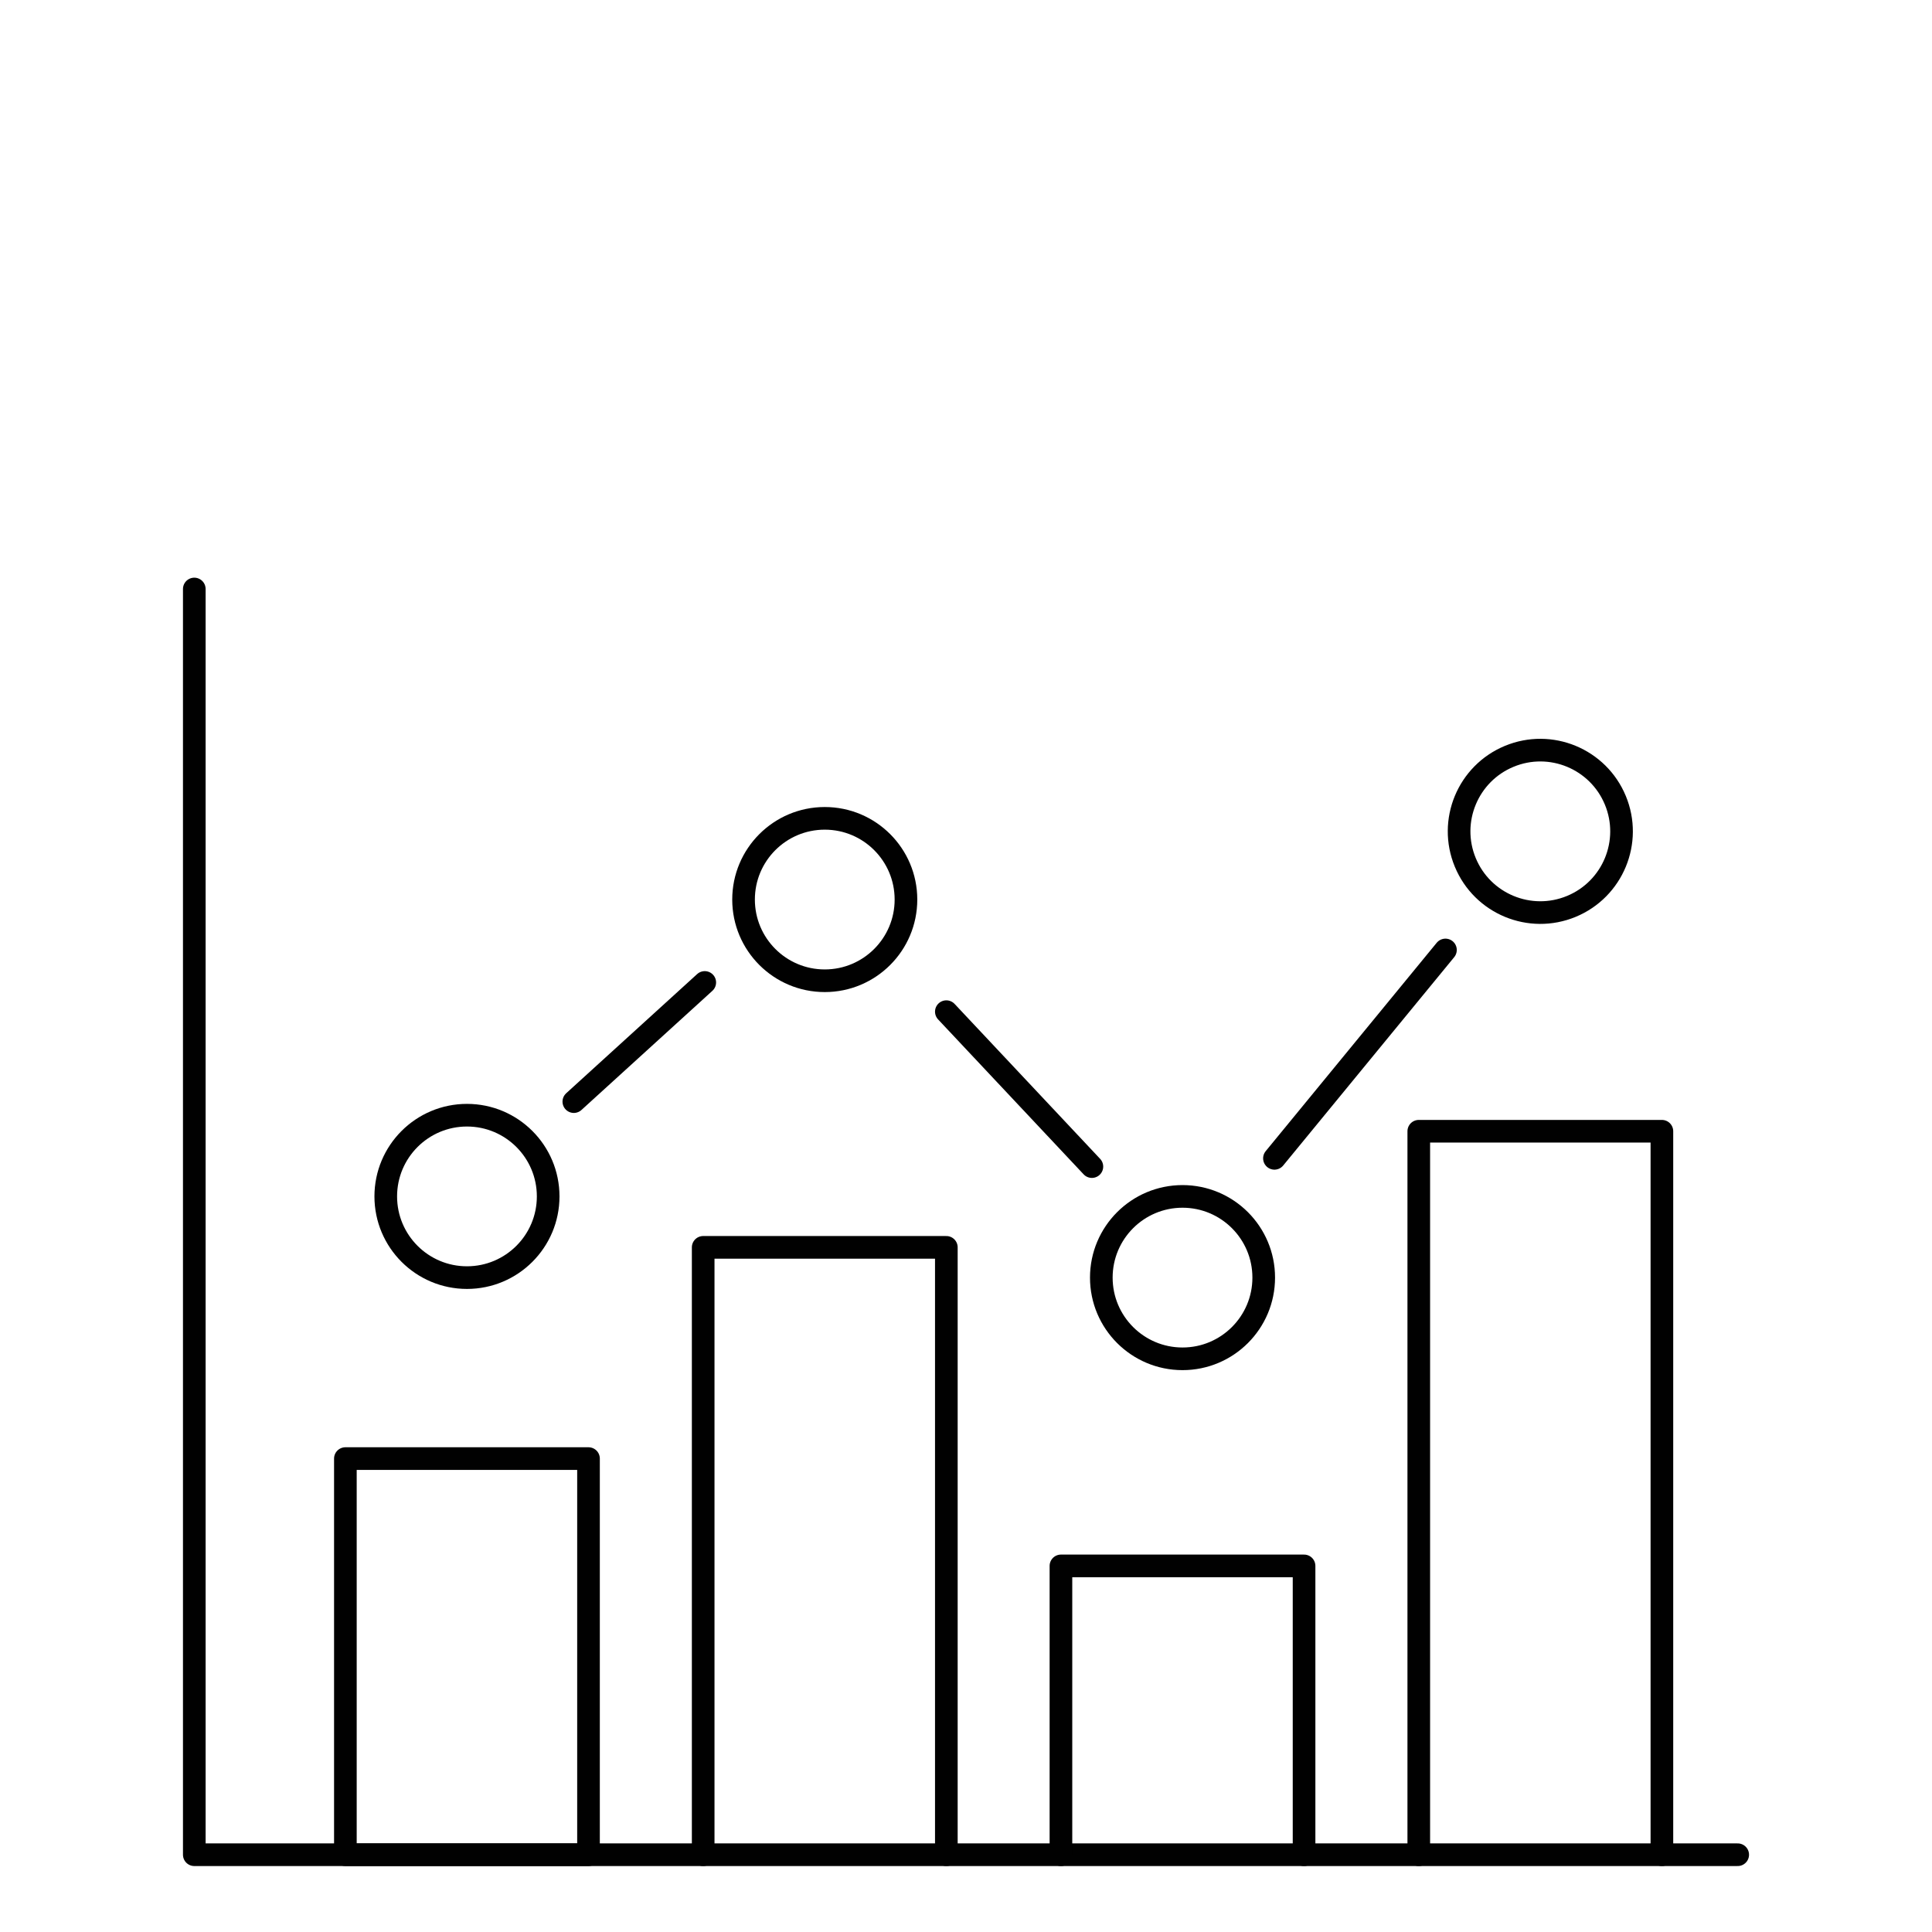
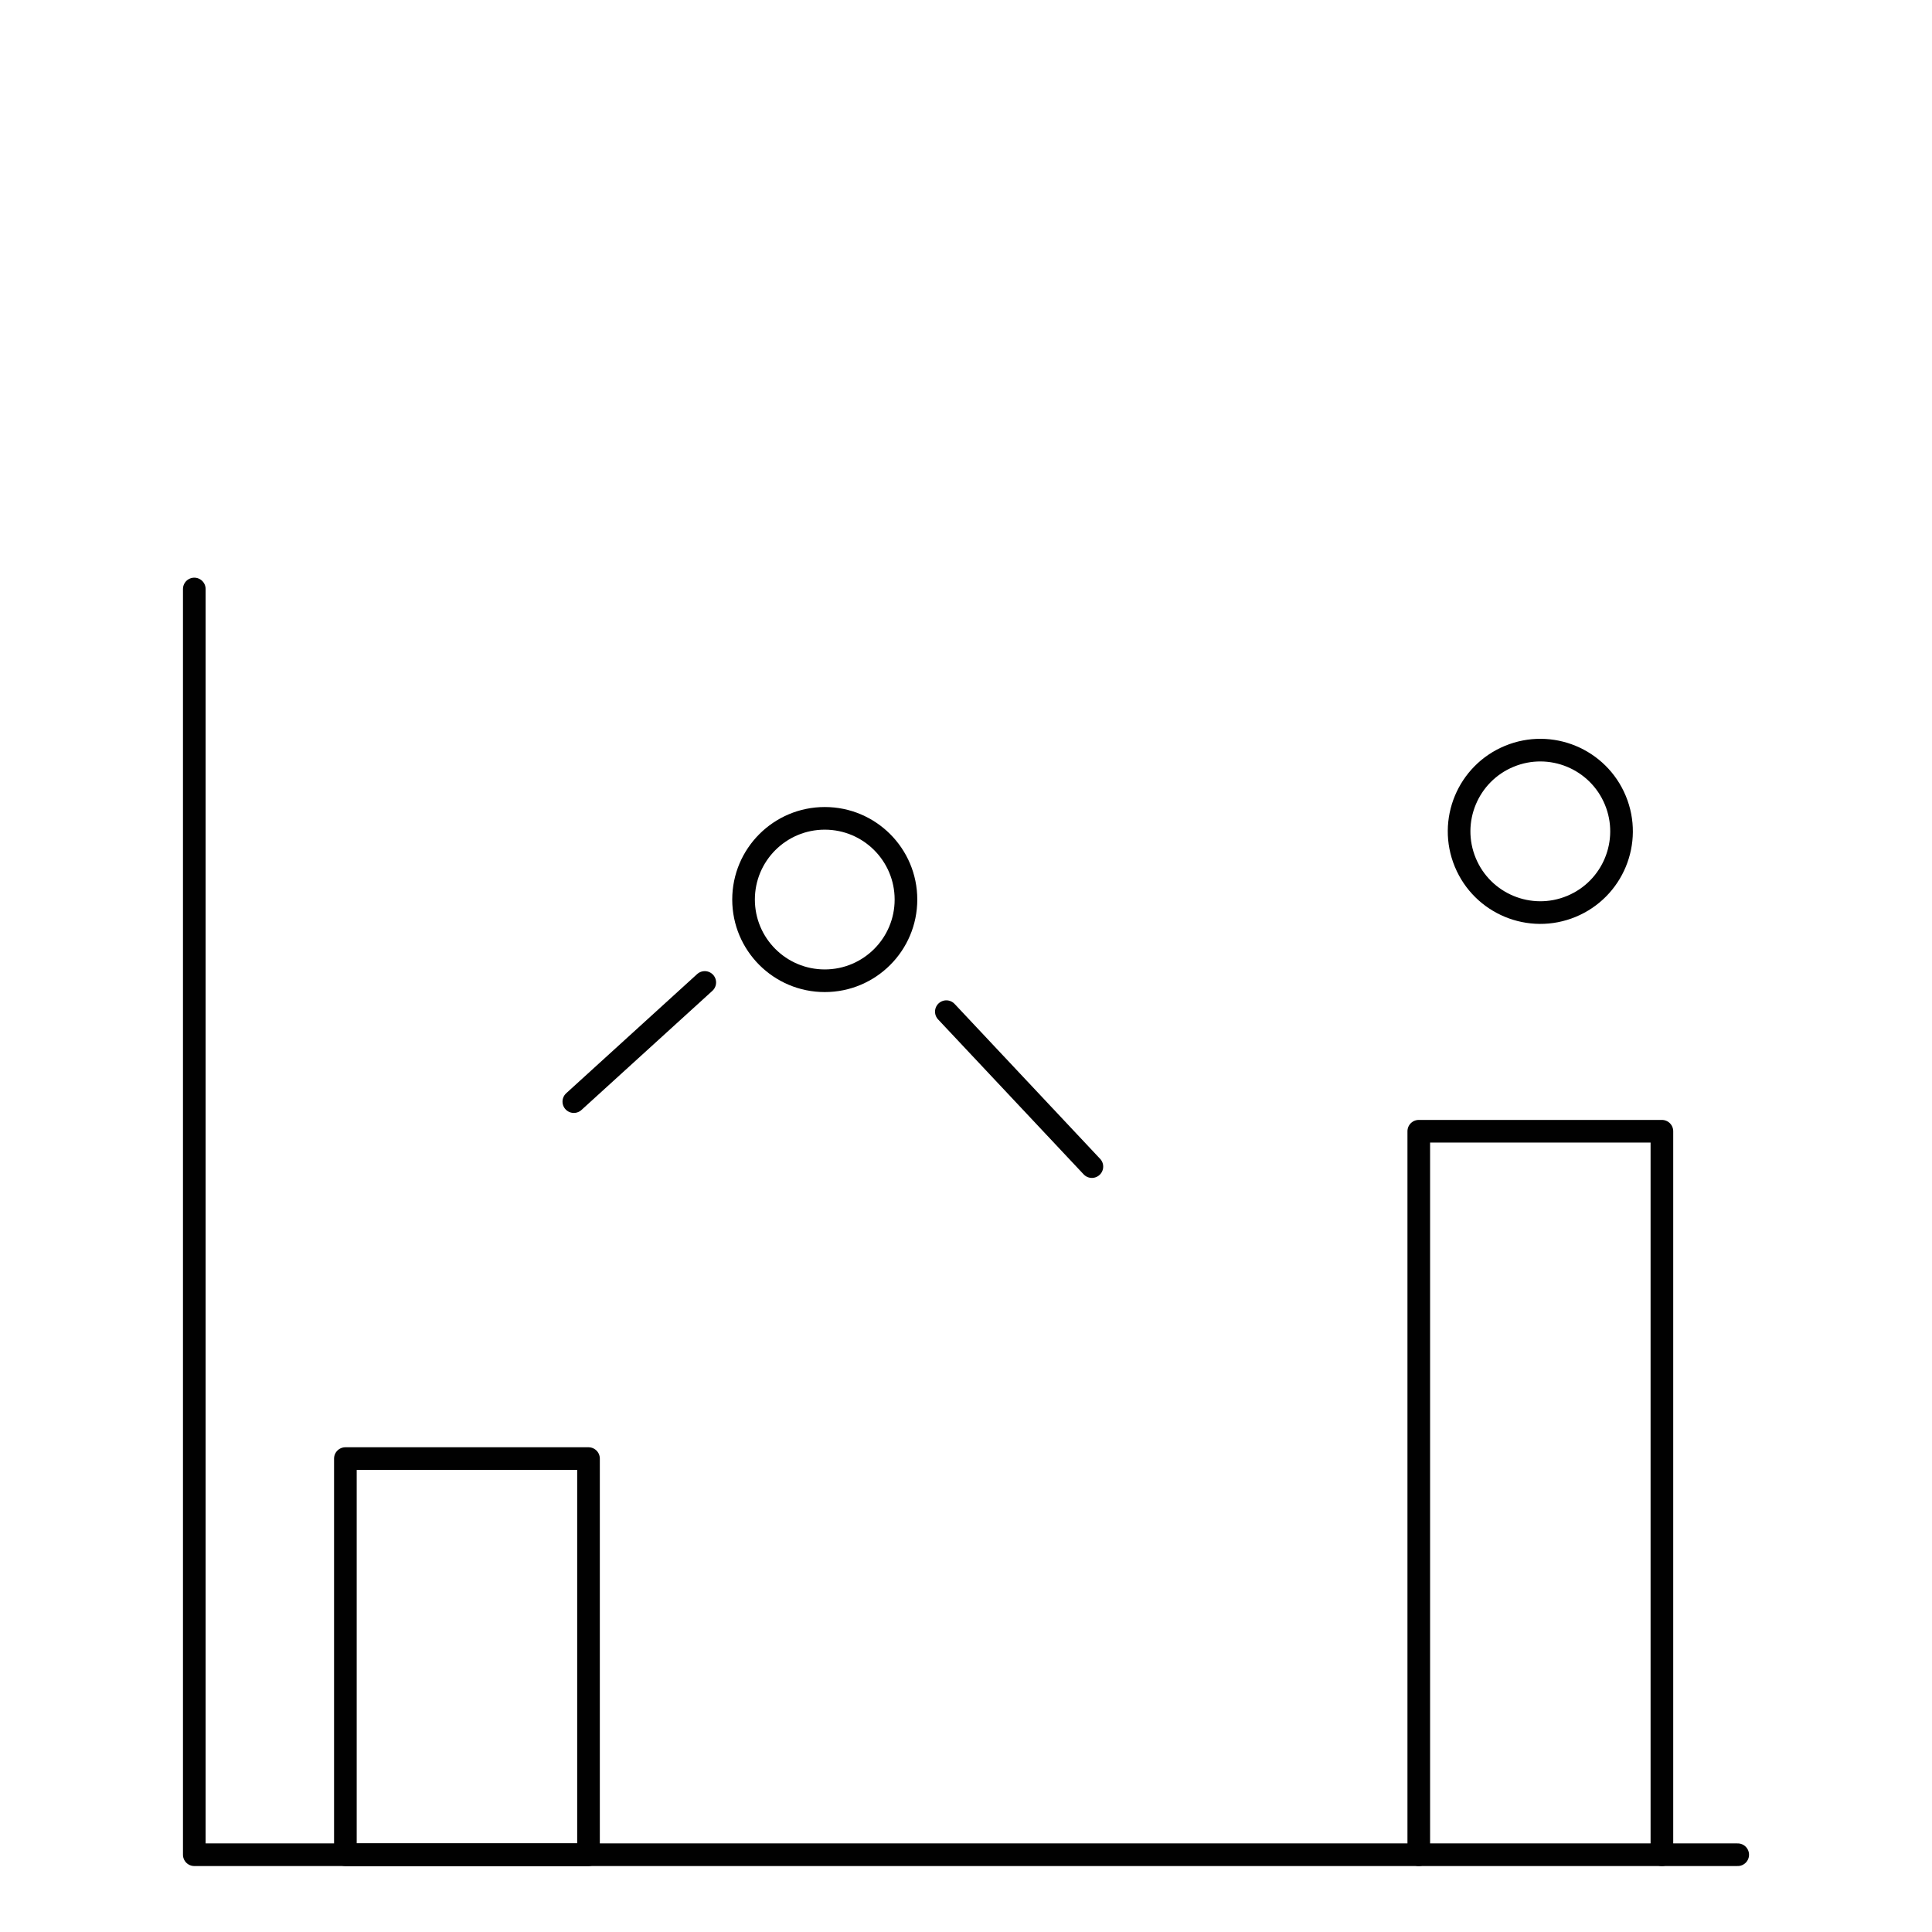
<svg xmlns="http://www.w3.org/2000/svg" id="Layer_1" data-name="Layer 1" viewBox="0 0 512 512">
  <defs>
    <style>
      .cls-1 {
        fill: none;
        stroke: #010101;
        stroke-linecap: round;
        stroke-linejoin: round;
        stroke-width: 6px;
      }
    </style>
  </defs>
  <polyline class="cls-1" points="51.49 156.09 51.49 491.52 91.53 491.52 155.96 491.52 186.35 491.52 250.79 491.52 281.16 491.52 345.59 491.52 375.99 491.52 440.42 491.52 460.51 491.52" />
  <g>
    <rect class="cls-1" x="91.53" y="386.54" width="64.43" height="104.98" />
-     <polyline class="cls-1" points="345.59 491.52 345.59 414.98 281.16 414.98 281.16 491.52" />
-     <polyline class="cls-1" points="250.79 491.52 250.79 330.56 186.35 330.56 186.35 491.52" />
    <polyline class="cls-1" points="440.42 491.52 440.42 299.79 375.99 299.79 375.99 491.52" />
  </g>
-   <circle class="cls-1" cx="123.75" cy="317.06" r="21.52" />
  <circle class="cls-1" cx="218.57" cy="238.39" r="21.52" />
-   <circle class="cls-1" cx="313.38" cy="338.58" r="21.52" />
  <circle class="cls-1" cx="408.2" cy="220.32" r="21.52" transform="translate(-53.24 172.98) rotate(-22.5)" />
  <line class="cls-1" x1="152.07" y1="291.94" x2="186.77" y2="260.36" />
  <line class="cls-1" x1="250.79" y1="268.1" x2="289.36" y2="309.16" />
-   <line class="cls-1" x1="337.74" y1="306.97" x2="383.06" y2="251.75" />
</svg>